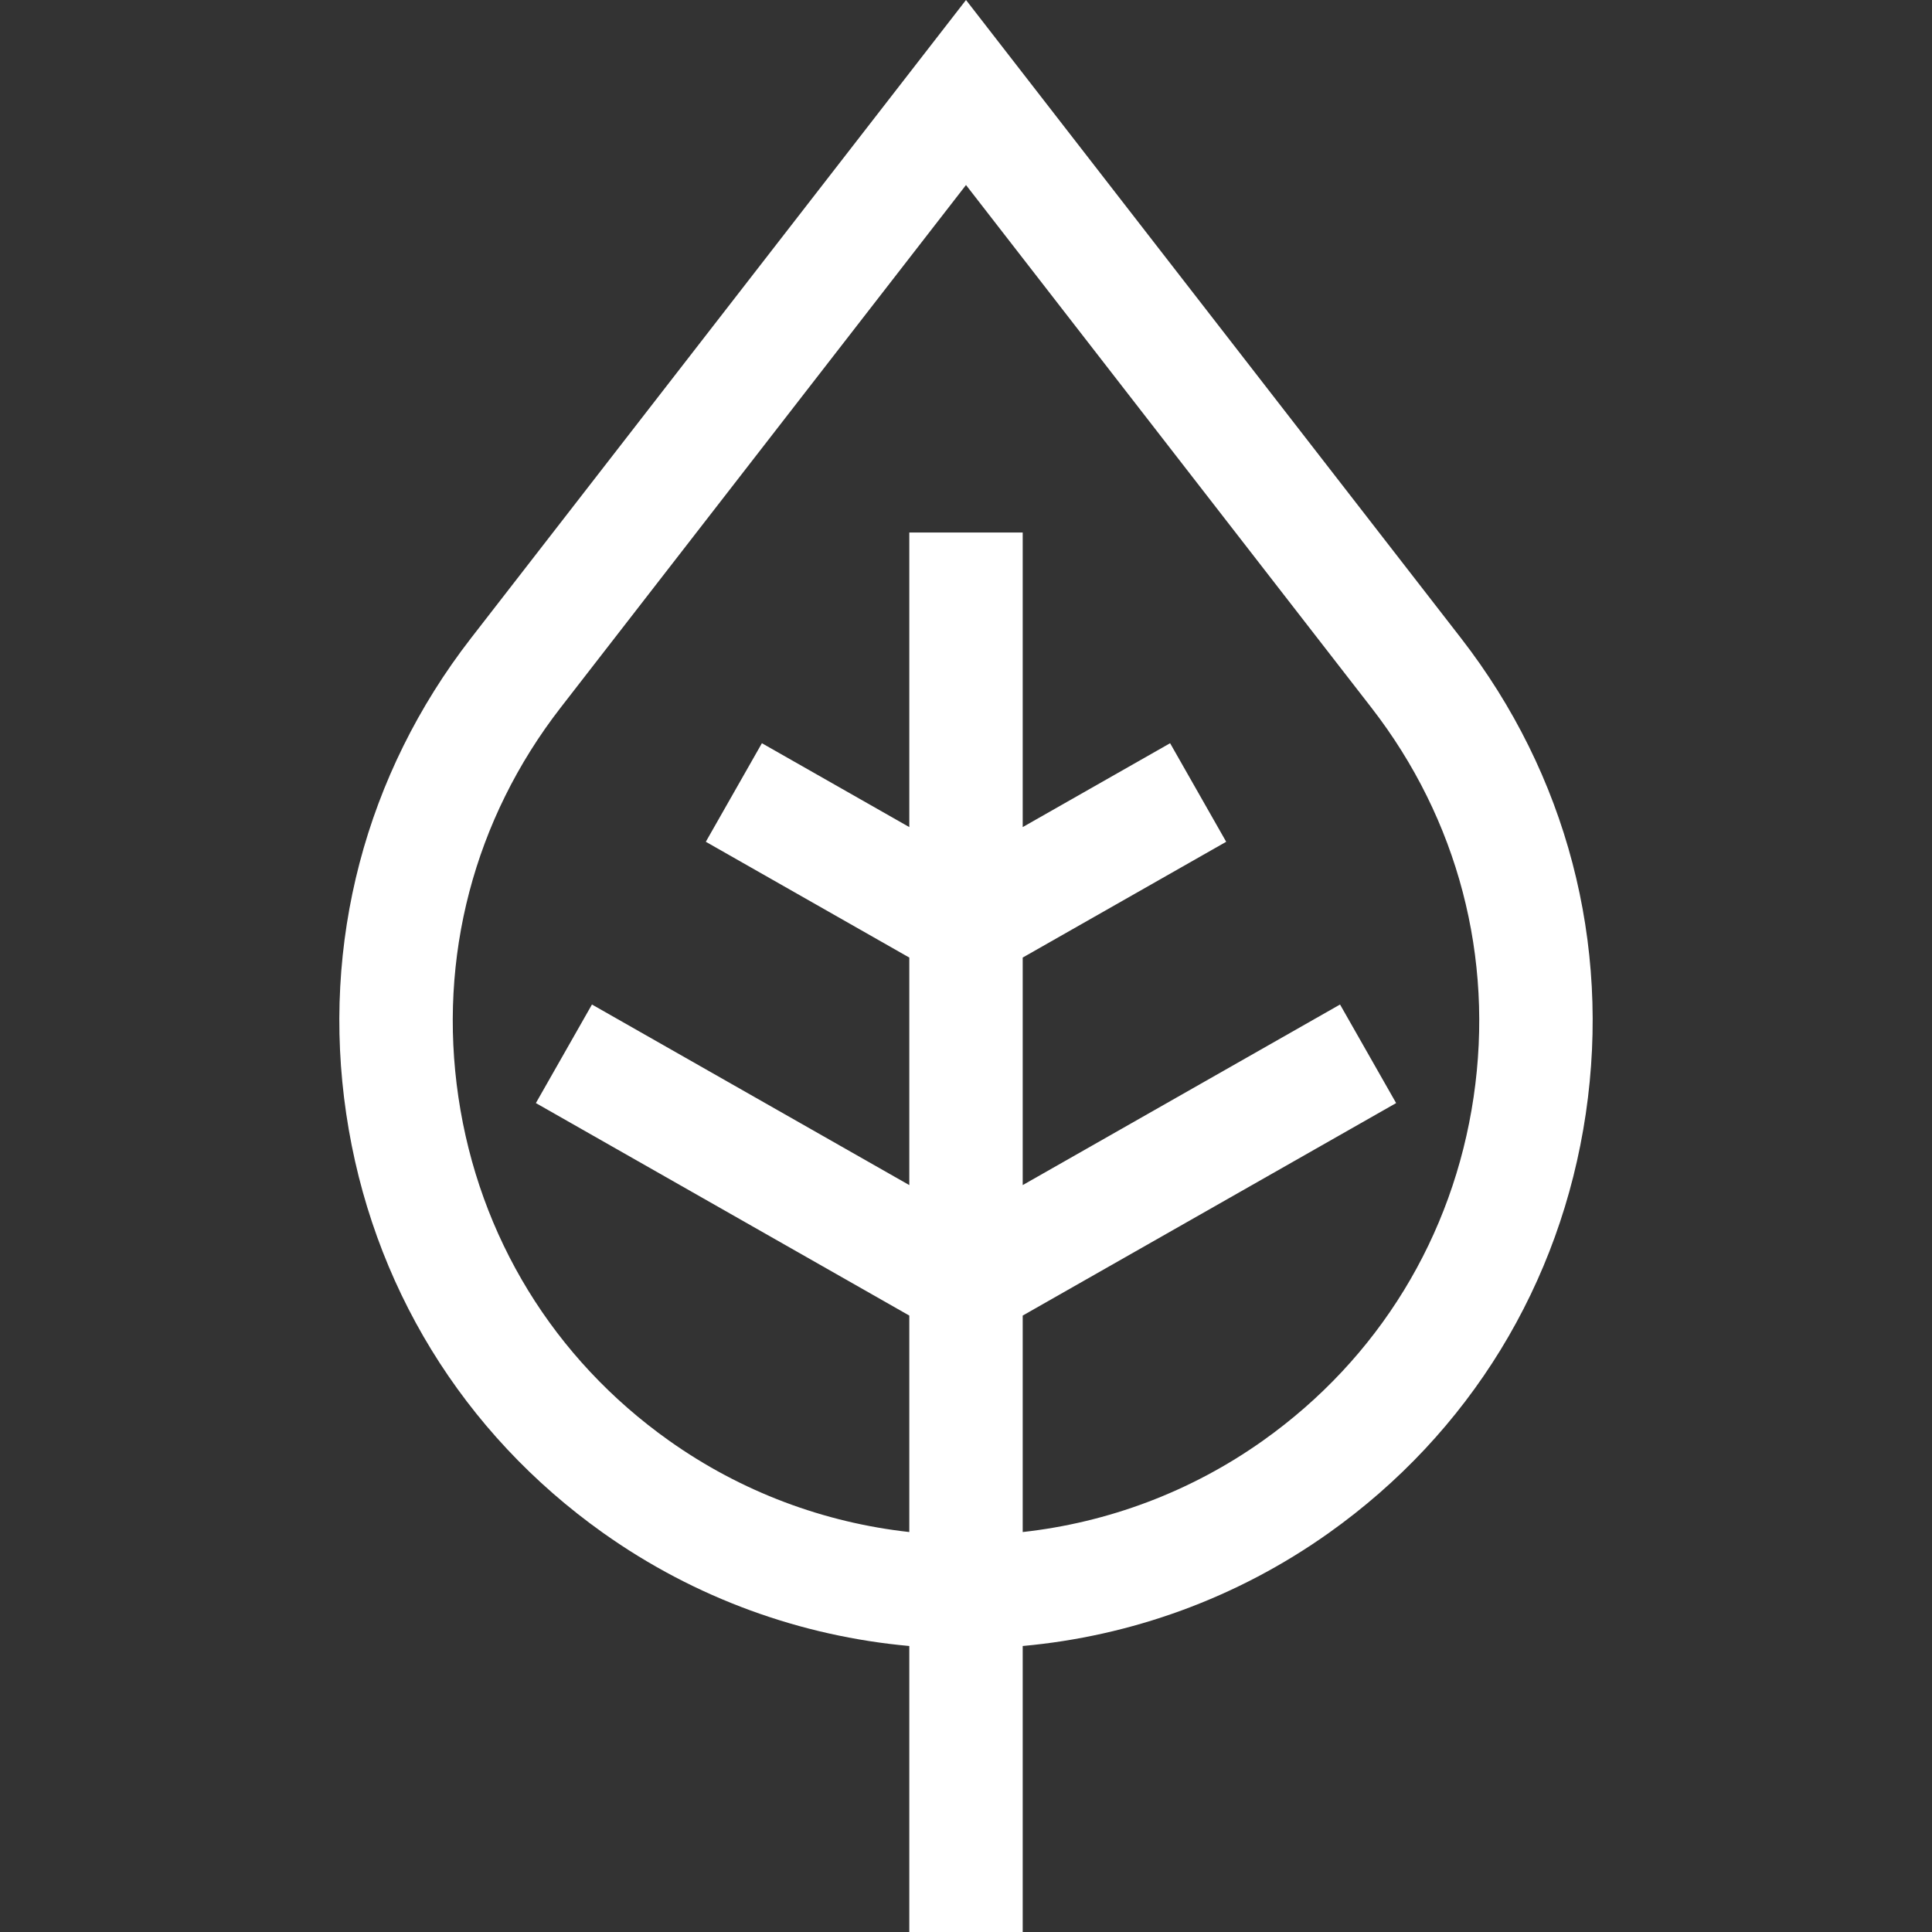
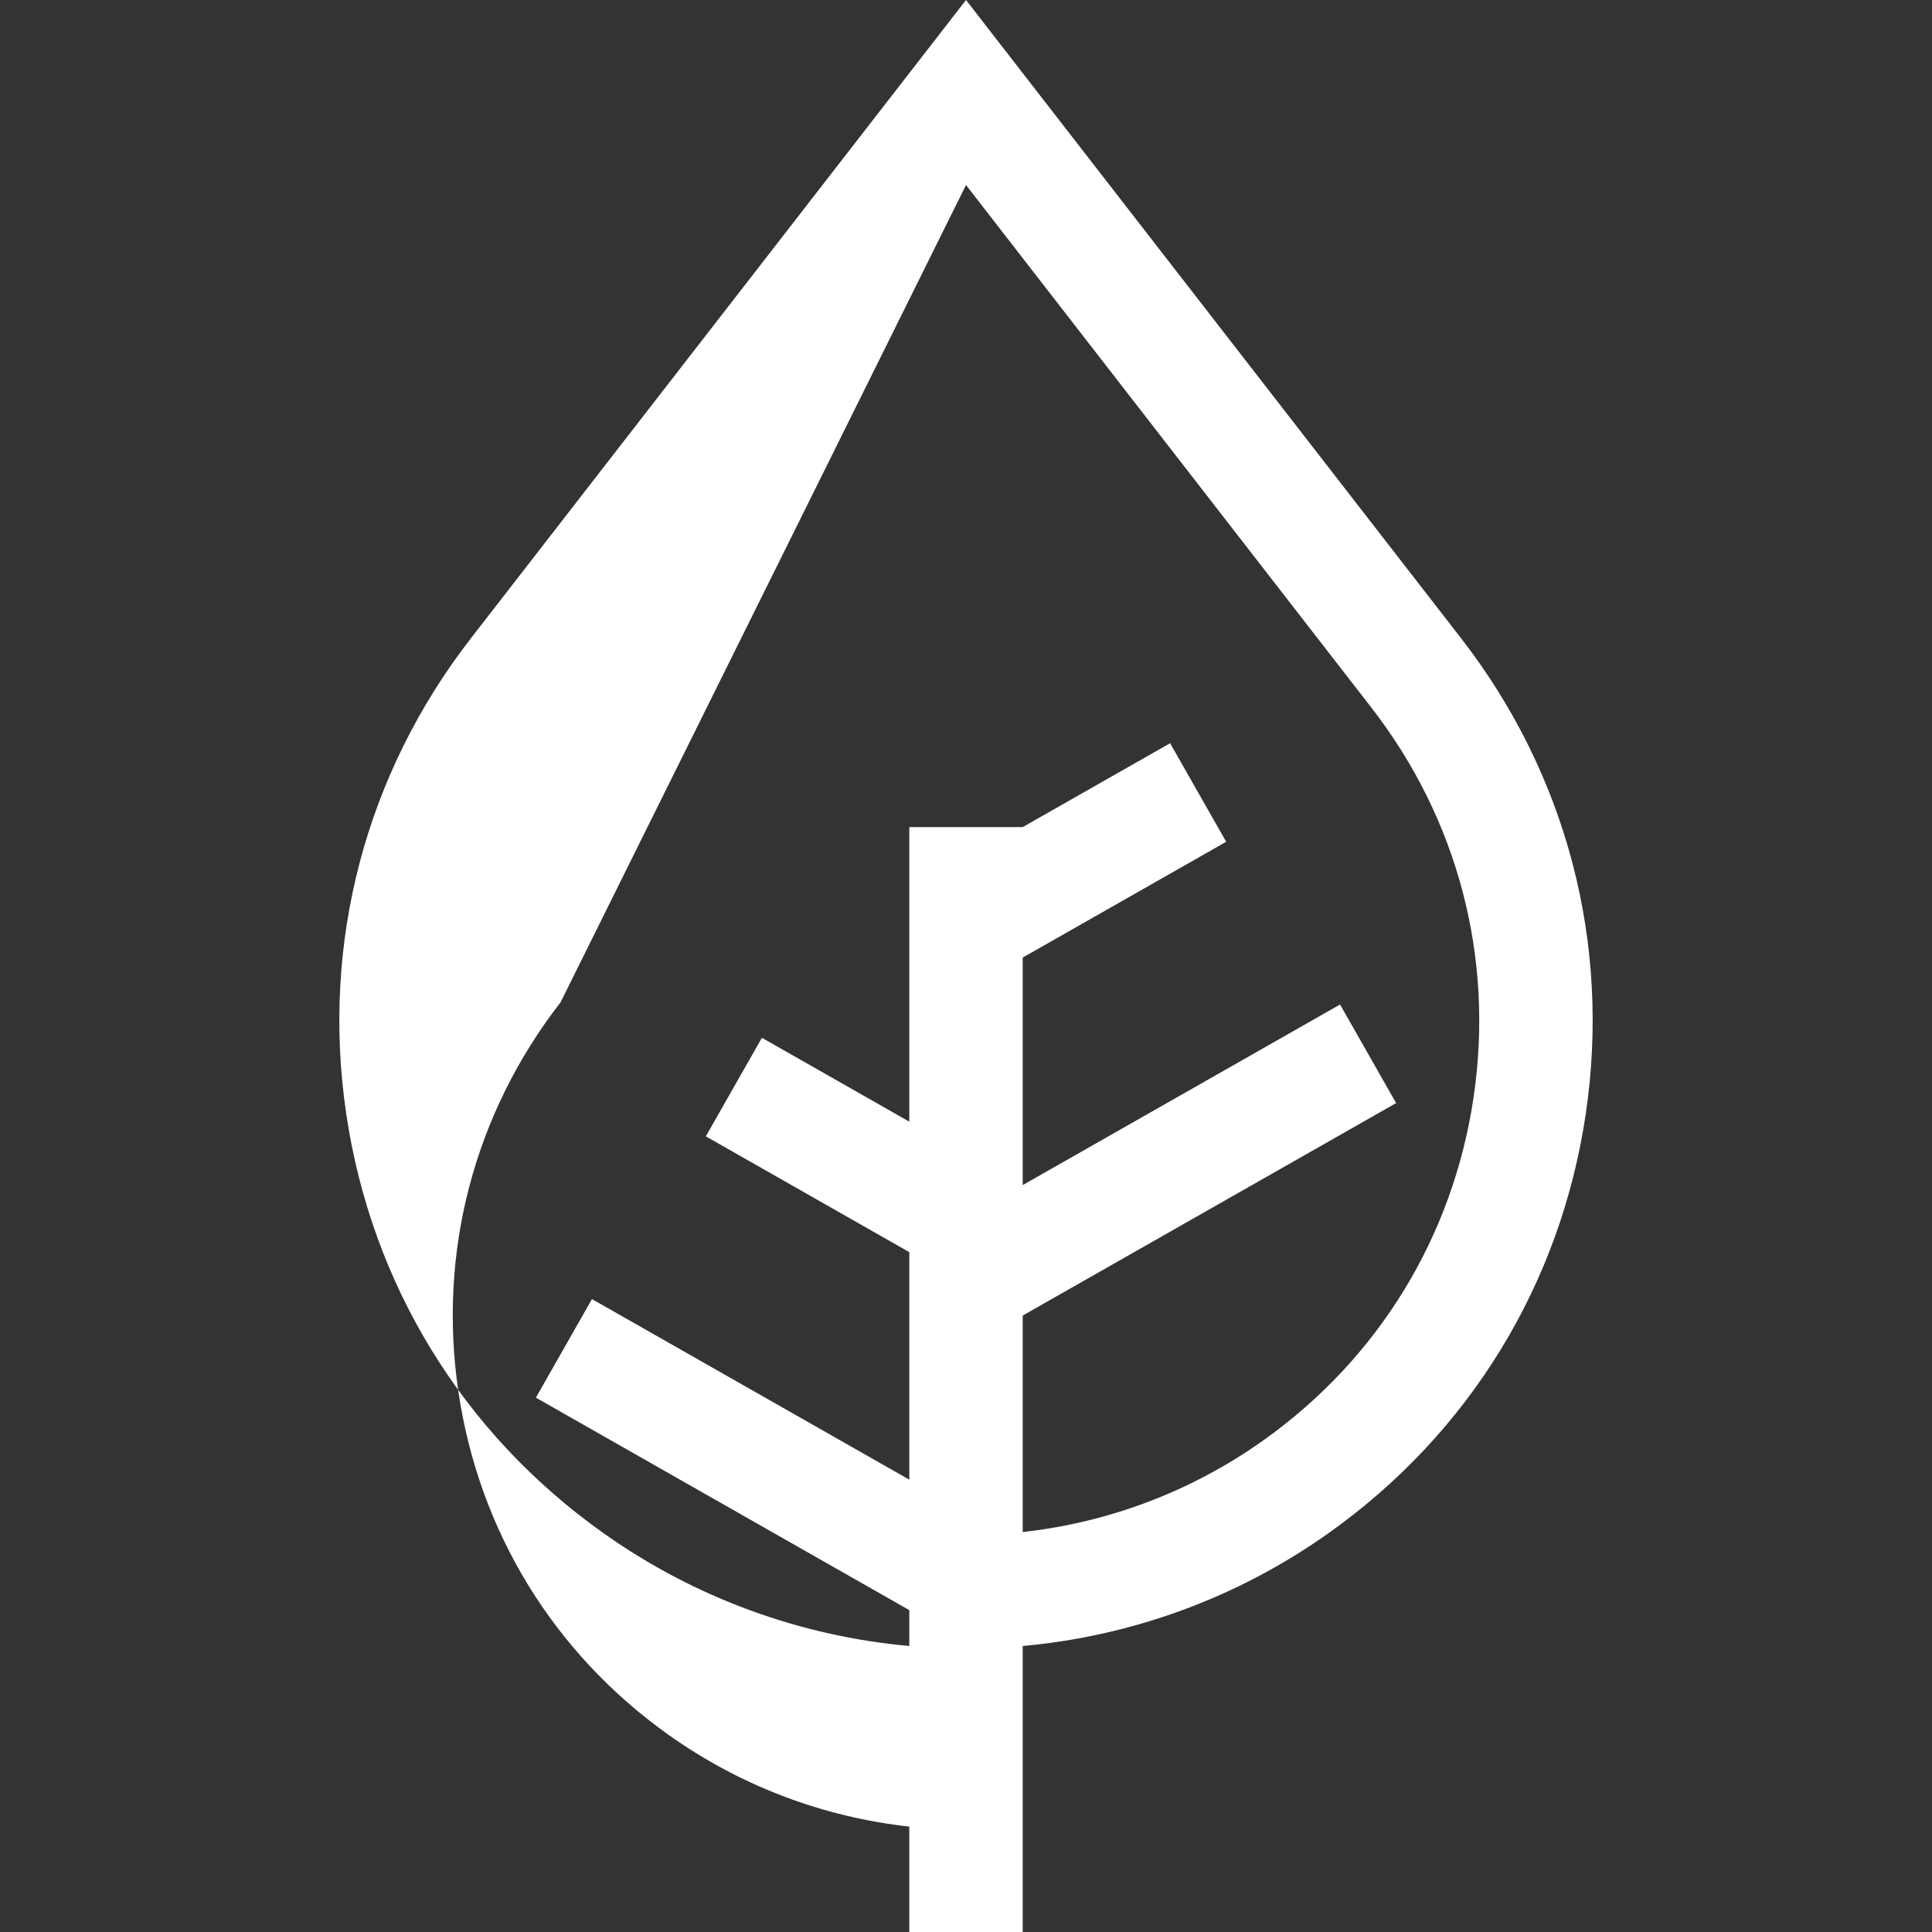
<svg xmlns="http://www.w3.org/2000/svg" version="1.1" id="Capa_1" x="0px" y="0px" viewBox="0 0 512 512" style="enable-background:new 0 0 512 512;" xml:space="preserve" width="512px" height="512px">
  <rect x="0" y="0" width="512" height="512" fill="#333333" stroke="none" />
  <g>
    <g>
      <g>
-         <path d="M387.192,169.131L256.001,0L124.81,169.131c-27.988,36.083-39.729,80.832-33.06,126.008    c6.669,45.176,30.839,84.624,68.059,111.081c24.488,17.407,52.561,27.399,81.165,29.988V512h30.053v-75.792    c28.604-2.589,56.677-12.581,81.165-29.988c37.22-26.457,61.39-65.906,68.059-111.081    C426.919,249.964,415.179,205.213,387.192,169.131z M390.521,290.749c-5.462,36.998-25.258,69.307-55.741,90.974    c-19.279,13.703-41.27,21.792-63.753,24.283V348.64l98.962-56.313l-14.864-26.12l-84.098,47.855v-60.297l53.926-30.685    l-14.864-26.12l-39.062,22.227v-78.063h-30.053v78.063l-39.062-22.227l-14.863,26.12l53.925,30.685v60.297l-84.098-47.855    l-14.863,26.12l98.961,56.313v57.366c-22.484-2.49-44.474-10.579-63.753-24.283c-30.483-21.667-50.279-53.976-55.74-90.973    c-5.462-36.998,4.154-73.649,27.077-103.201L256.001,49.033l107.444,138.516C386.368,217.102,395.983,253.751,390.521,290.749z" data-original="#000000" class="active-path" data-old_color="#000000" fill="#FFFFFF" />
+         <path d="M387.192,169.131L256.001,0L124.81,169.131c-27.988,36.083-39.729,80.832-33.06,126.008    c6.669,45.176,30.839,84.624,68.059,111.081c24.488,17.407,52.561,27.399,81.165,29.988V512h30.053v-75.792    c28.604-2.589,56.677-12.581,81.165-29.988c37.22-26.457,61.39-65.906,68.059-111.081    C426.919,249.964,415.179,205.213,387.192,169.131z M390.521,290.749c-5.462,36.998-25.258,69.307-55.741,90.974    c-19.279,13.703-41.27,21.792-63.753,24.283V348.64l98.962-56.313l-14.864-26.12l-84.098,47.855v-60.297l53.926-30.685    l-14.864-26.12l-39.062,22.227h-30.053v78.063l-39.062-22.227l-14.863,26.12l53.925,30.685v60.297l-84.098-47.855    l-14.863,26.12l98.961,56.313v57.366c-22.484-2.49-44.474-10.579-63.753-24.283c-30.483-21.667-50.279-53.976-55.74-90.973    c-5.462-36.998,4.154-73.649,27.077-103.201L256.001,49.033l107.444,138.516C386.368,217.102,395.983,253.751,390.521,290.749z" data-original="#000000" class="active-path" data-old_color="#000000" fill="#FFFFFF" />
      </g>
    </g>
  </g>
</svg>